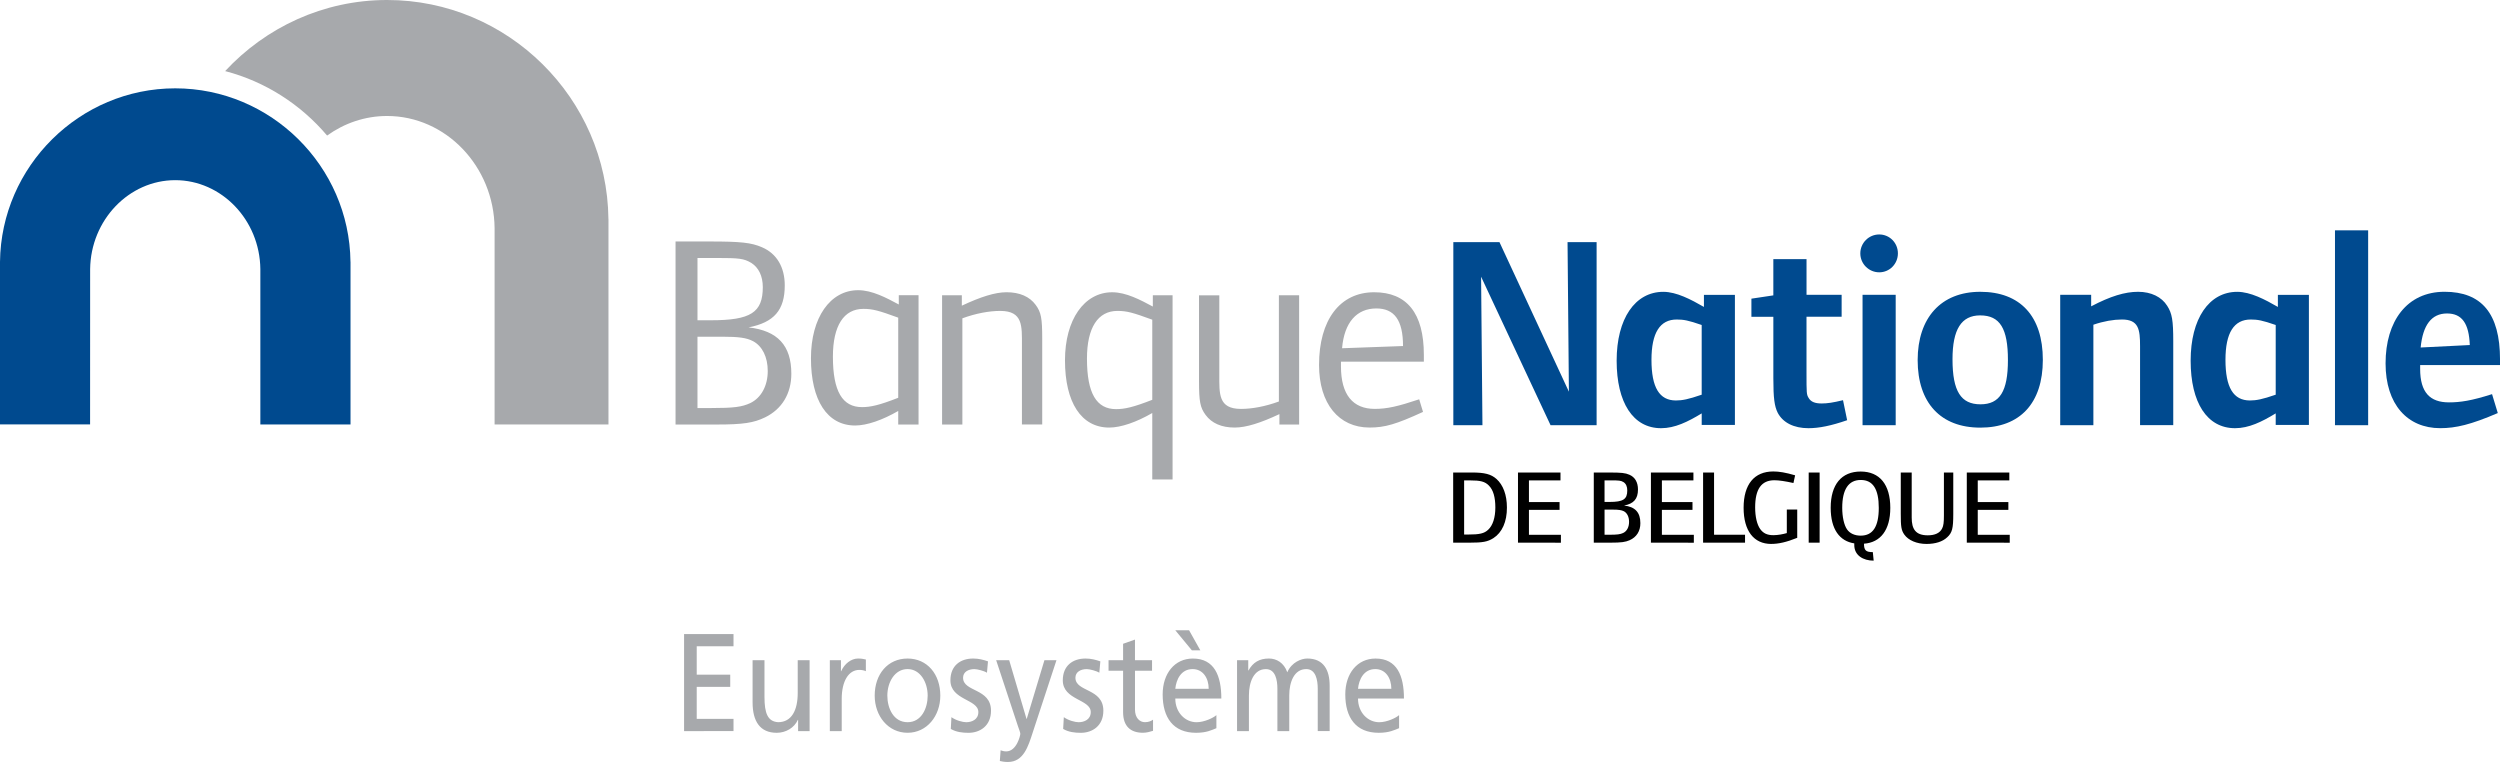
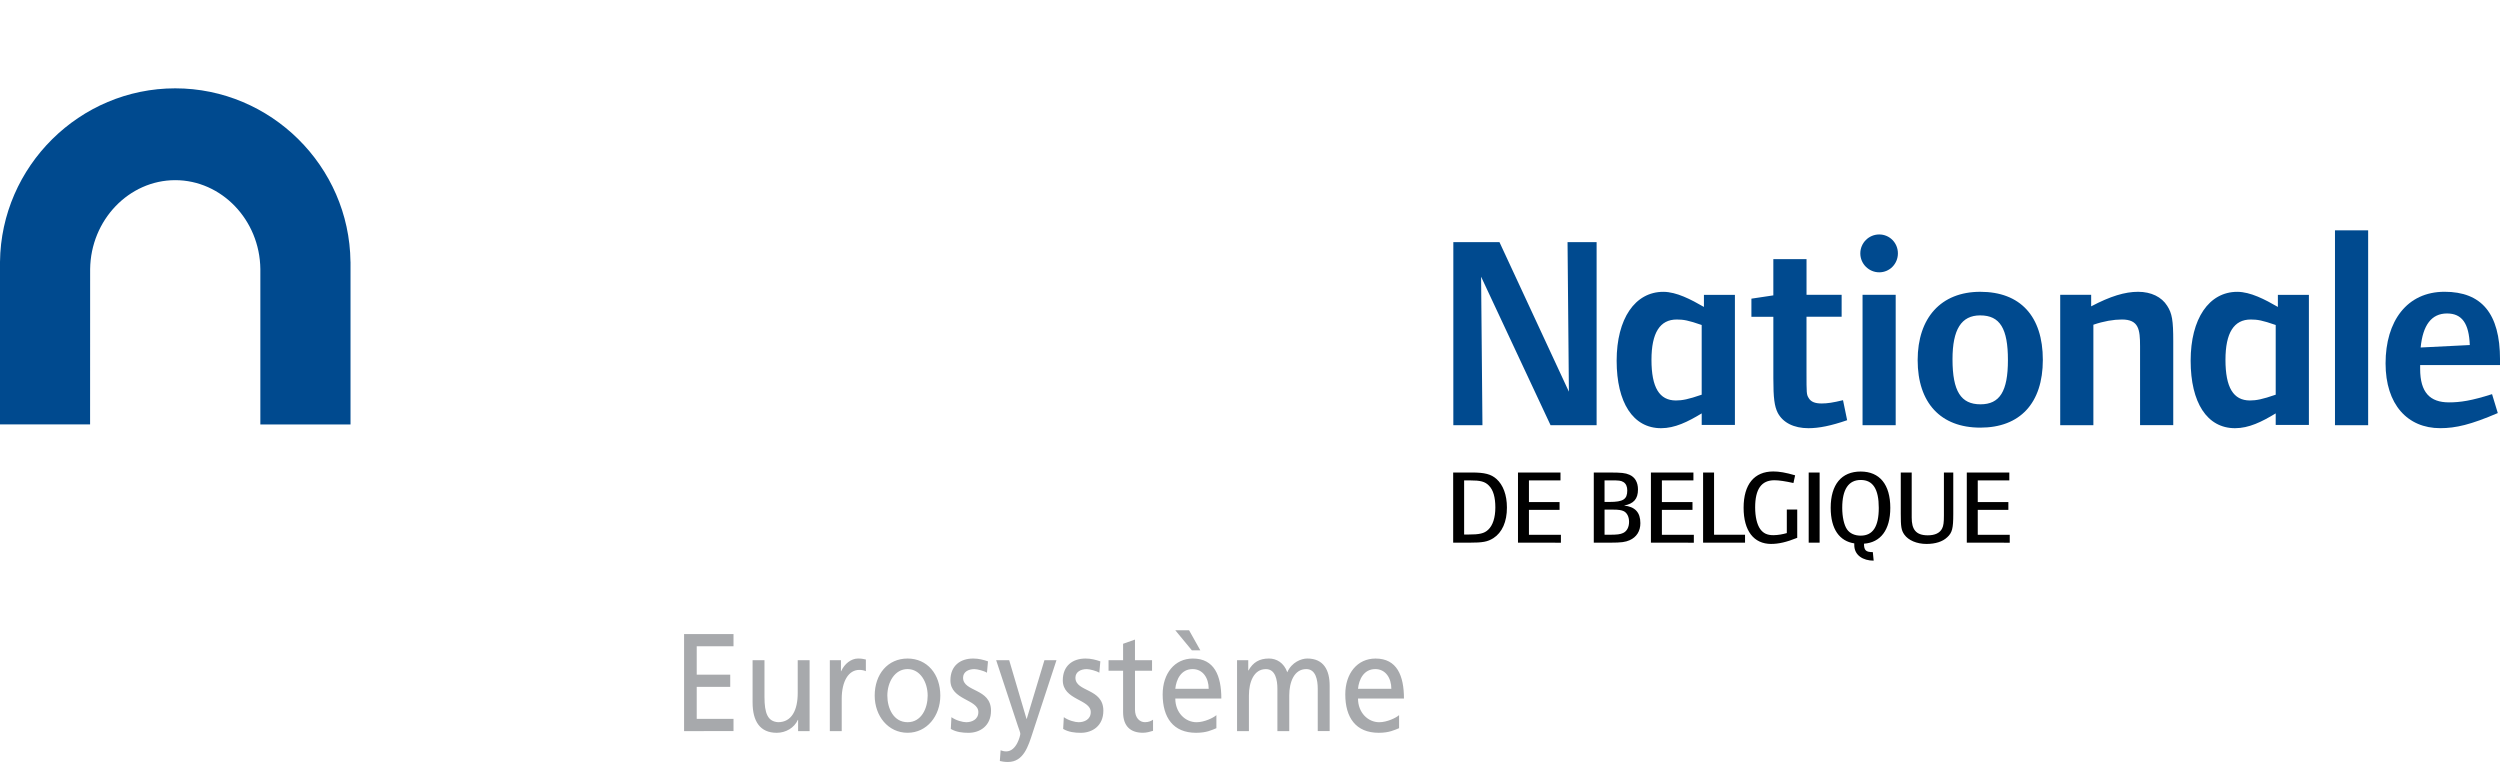
<svg xmlns="http://www.w3.org/2000/svg" width="203.505" height="62.028" viewBox="28.345 21.22 203.505 62.028" enable-background="new 28.345 21.22 203.505 62.028">
  <g>
    <path fill="#004A8F" d="M28.345 42.536c.088-7.784 6.486-14.125 14.264-14.125s14.178 6.33 14.265 14.11l.004.016V55.77h-7.34V43.116c-.047-3.99-3.155-7.228-6.93-7.23-3.774.002-6.88 3.25-6.926 7.245 0 .01-.002 9.563-.004 12.638h-7.335V42.535zM166.867 55.81v-.94c-1.142.692-2.188 1.206-3.306 1.206-2.277 0-3.618-2.078-3.618-5.496 0-3.417 1.496-5.605 3.8-5.605 1.07 0 2.256.626 3.305 1.23v-.983h2.522V55.81h-2.703zm0-8.135c-1.097-.38-1.476-.446-2.033-.446-1.358 0-2.056 1.072-2.056 3.283 0 2.256.648 3.307 1.988 3.307.512 0 1.004-.09 2.1-.47v-5.675zM213.592 55.81v-.94c-1.14.692-2.19 1.206-3.31 1.206-2.276 0-3.614-2.078-3.614-5.496 0-3.417 1.494-5.605 3.795-5.605 1.072 0 2.26.626 3.306 1.23v-.983h2.525V55.81h-2.703zm0-8.135c-1.096-.38-1.475-.446-2.032-.446-1.363 0-2.058 1.072-2.058 3.283 0 2.256.647 3.307 1.99 3.307.514 0 1.004-.09 2.1-.47v-5.675zM154.563 55.83l-5.654-12.085.11 12.085h-2.37v-14.9h3.755l5.652 12.174-.11-12.174h2.366v14.9h-3.75zM175.556 56.076c-1.185 0-2.074-.447-2.5-1.252-.267-.535-.357-1.185-.357-2.814v-5.003h-1.786v-1.475l1.785-.268v-2.95h2.702v2.905h2.858v1.786h-2.86v4.512c0 1.742 0 1.81.177 2.102.182.312.516.444 1.053.444.468 0 .918-.067 1.742-.267l.336 1.63c-1.298.448-2.277.65-3.152.65zM181.32 43.387c-.85 0-1.542-.692-1.542-1.54 0-.85.69-1.542 1.54-1.542.85 0 1.52.69 1.52 1.54 0 .85-.67 1.542-1.52 1.542zm-1.36 12.443V45.22h2.698v10.61h-2.7zM189.54 56.03c-3.214 0-5.094-2.01-5.094-5.495 0-3.438 1.898-5.562 5.095-5.562 3.26 0 5.095 1.988 5.095 5.54 0 3.53-1.86 5.518-5.094 5.518zm0-9.137c-1.54 0-2.257 1.14-2.257 3.575 0 2.613.692 3.664 2.278 3.664 1.565 0 2.233-1.05 2.233-3.598.002-2.567-.646-3.64-2.252-3.64zM202.55 55.83v-6.435c0-1.362-.11-2.167-1.48-2.167-.667 0-1.472.134-2.32.425v8.177h-2.7V45.22h2.52v.937c1.567-.826 2.75-1.184 3.82-1.184 1.07 0 1.92.424 2.368 1.14.402.625.494 1.184.494 2.882v6.834h-2.703zM221.117 39.97v15.86h-2.7V39.97" />
    <path fill="#004A8F" d="M225.35 50.937v.312c0 1.92.804 2.725 2.345 2.725.916 0 1.832-.134 3.508-.67l.467 1.54c-2.188.94-3.414 1.23-4.688 1.23-2.658 0-4.447-1.923-4.447-5.273 0-3.44 1.742-5.83 4.8-5.83 2.997 0 4.517 1.743 4.517 5.518v.447h-6.503zm2.187-4.2c-1.274 0-1.968.96-2.146 2.77l4-.2c-.066-1.744-.625-2.57-1.853-2.57z" />
    <g fill="#A7A9AC">
-       <path d="M90.616 55.197c-.915.445-1.787.58-3.91.58h-3.37v-14.9h2.77c2.523 0 3.394.09 4.266.47 1.206.514 1.854 1.63 1.854 3.105 0 2.01-.87 3.015-2.948 3.418 2.368.268 3.483 1.474 3.483 3.774 0 1.61-.76 2.882-2.144 3.553zM89.5 42.62c-.604-.357-.983-.4-2.815-.4h-1.563v5.07h1.095c3.24 0 4.222-.628 4.222-2.704-.003-.894-.337-1.586-.94-1.966zm.133 6.367c-.515-.27-1.162-.358-2.48-.358h-2.032v5.807h1.096c1.877 0 2.523-.09 3.194-.4.894-.426 1.43-1.408 1.43-2.615 0-1.14-.447-2.033-1.207-2.435zM111.532 55.776v-6.454c0-1.564.09-2.793-1.766-2.793-.893 0-1.987.2-3.082.603v8.644h-1.652v-10.52h1.608v.847c1.52-.714 2.702-1.094 3.64-1.094 1.072 0 1.877.357 2.37 1.028.447.603.534 1.095.534 2.747v6.99h-1.652zM101.462 55.776v-1.103c-1.272.736-2.547 1.184-3.507 1.184-2.278 0-3.597-2.055-3.597-5.473 0-3.307 1.563-5.542 3.843-5.542 1.14 0 2.302.625 3.307 1.163v-.754h1.608v10.524l-1.653.002zm0-8.698c-1.587-.58-2.077-.715-2.837-.715-1.586 0-2.48 1.362-2.48 3.89 0 2.835.782 4.107 2.37 4.107.69 0 1.406-.155 2.947-.76v-6.522zM122.142 60.246V54.84c-1.273.738-2.546 1.185-3.505 1.185-2.28 0-3.6-2.056-3.6-5.474 0-3.305 1.564-5.54 3.843-5.54 1.14 0 2.303.626 3.308 1.163v-.917h1.607v14.99h-1.653zm0-13.002c-1.587-.582-2.076-.715-2.836-.715-1.585 0-2.48 1.362-2.48 3.886 0 2.838.782 4.11 2.37 4.11.692 0 1.405-.155 2.946-.76v-6.522zM132.492 55.776v-.846c-1.52.713-2.704 1.094-3.64 1.094-1.073 0-1.877-.356-2.368-1.028-.446-.602-.537-1.095-.537-2.748v-6.99h1.653v6.455c0 1.563-.09 2.793 1.765 2.793.894 0 1.99-.2 3.084-.604v-8.645h1.648v10.52h-1.606zM137.502 50.662v.38c0 2.32.98 3.462 2.748 3.462 1.006 0 1.88-.2 3.62-.78l.312 1.026c-2.19 1.006-3.106 1.273-4.354 1.273-2.502 0-4.11-1.943-4.11-5.093 0-3.664 1.696-5.92 4.487-5.92 2.657 0 4.045 1.698 4.045 5.093v.56h-6.748zm2.883-4.334c-1.586 0-2.612 1.117-2.793 3.24l4.962-.18c0-2.12-.716-3.06-2.17-3.06z" />
-     </g>
+       </g>
    <path d="M149.91 65.025c-.474.3-.867.37-1.974.37h-1.3v-5.712h1.53c1.03 0 1.55.134 1.988.52.55.488.857 1.302.857 2.33.005 1.158-.393 2.038-1.1 2.492zm-.36-4.272c-.326-.336-.688-.428-1.55-.428h-.472v4.407h.316c.94 0 1.318-.084 1.643-.392.37-.342.582-.98.582-1.81 0-.835-.17-1.426-.52-1.777zM151.912 65.395v-5.71h3.46v.64h-2.568v1.765h2.493v.634h-2.493v2.028h2.602v.645l-3.494-.002zM160.996 65.196c-.343.146-.65.198-1.56.198h-1.354v-5.71h1.275c.96 0 1.287.032 1.62.178.464.196.702.625.702 1.2 0 .77-.346 1.163-1.133 1.31.894.095 1.328.556 1.328 1.43.004.65-.312 1.147-.88 1.394zm-.504-4.736c-.205-.127-.38-.135-.984-.135h-.55v1.754h.4c1.117 0 1.45-.216 1.45-.935.002-.308-.1-.554-.316-.685zm.032 2.373c-.188-.092-.412-.13-.905-.13h-.66v2.046h.398c.63 0 .884-.034 1.117-.144.308-.146.48-.48.48-.908 0-.41-.164-.727-.43-.865zM162.733 65.395v-5.71h3.46v.64h-2.566v1.765h2.49v.634h-2.49v2.028h2.6v.645l-3.494-.002zM166.98 65.395v-5.71h.893v5.064h2.522v.645h-3.416zM172.528 65.498c-1.42 0-2.25-1.063-2.25-2.945 0-1.91.87-2.955 2.42-2.955.466 0 1.003.087 1.773.314l-.136.627c-.652-.146-1.182-.225-1.55-.225-1.06 0-1.567.72-1.567 2.21 0 .762.148 1.39.412 1.764.247.34.563.497 1.067.497.377 0 .78-.078 1.098-.17v-1.92h.848V65c-.885.357-1.522.496-2.115.496zM175.576 65.395v-5.71h.89v5.71h-.89zM180.865 66.858c-.855 0-1.578-.43-1.578-1.27v-.136c-1.183-.18-1.92-1.13-1.92-2.9 0-1.895.883-2.948 2.44-2.948 1.55 0 2.412 1.063 2.412 2.954 0 1.824-.808 2.824-2.142 2.92 0 .55.166.686.72.686m-.985-5.873c-.992 0-1.506.765-1.506 2.263 0 .734.146 1.412.394 1.763.226.326.626.506 1.107.506.992 0 1.474-.73 1.474-2.262 0-1.516-.468-2.27-1.467-2.27zM186.847 64.958c-.367.35-.95.54-1.68.54-.794 0-1.478-.294-1.81-.766-.247-.358-.286-.642-.286-1.694v-3.354h.89v3.672c0 .933.316 1.44 1.31 1.44.583 0 .986-.188 1.167-.56.11-.212.145-.495.145-1.053v-3.5h.762v3.38c-.002 1.183-.086 1.517-.497 1.895zM188.446 65.395v-5.71h3.462v.64h-2.57v1.765h2.492v.634h-2.492v2.028h2.604v.645l-3.496-.002z" />
-     <path fill="#A7A9AC" d="M77.872 39.036c-.11-9.825-8.19-17.818-18.016-17.816h-.004c-5.184 0-9.883 2.234-13.18 5.787 3.28.856 6.165 2.725 8.3 5.248 1.397-1.004 3.08-1.593 4.884-1.593 4.773 0 8.698 4.092 8.75 9.132v15.978h9.27V39.06l-.004-.024z" />
    <g fill="#A7A9AC">
      <path d="M84.03 72.833h4.024v.996H85.06v2.308h2.727v.996H85.06v2.604h2.994v.996H84.03v-7.9zM94.25 80.733h-.938v-.917h-.02c-.29.656-.988 1.055-1.72 1.055-1.358 0-1.965-.93-1.965-2.478V74.96h.968v2.988c0 1.346.267 2.004 1.11 2.06 1.102 0 1.596-.974 1.596-2.376V74.96h.968v5.773zM95.895 74.96h.905v.895h.02c.26-.6.814-1.03 1.37-1.03.288 0 .432.034.638.08v.95c-.175-.08-.37-.104-.535-.104-.864 0-1.43.907-1.43 2.356v2.626h-.968V74.96zM102.223 74.826c1.595 0 2.665 1.266 2.665 3.02 0 1.654-1.09 3.023-2.665 3.023-1.585 0-2.676-1.37-2.676-3.023 0-1.756 1.072-3.02 2.676-3.02zm0 5.183c1.13 0 1.636-1.134 1.636-2.163 0-1.098-.607-2.162-1.637-2.162-1.04 0-1.646 1.064-1.646 2.162 0 1.03.504 2.162 1.646 2.162zM105.793 79.6c.38.272.927.41 1.204.41.442 0 .988-.205.988-.826 0-1.054-2.274-.963-2.274-2.582 0-1.198.814-1.776 1.853-1.776.453 0 .825.102 1.205.23l-.083.926c-.216-.146-.792-.295-1.02-.295-.493 0-.925.228-.925.703 0 1.176 2.274.837 2.274 2.683 0 1.233-.896 1.8-1.832 1.8-.494 0-.998-.058-1.44-.316l.05-.956zM109.796 82.296c.123.045.288.09.453.09.862 0 1.152-1.312 1.152-1.428 0-.125-.125-.418-.187-.608l-1.78-5.39h1.06l1.41 4.776h.02l1.44-4.776h.98l-1.937 5.897c-.36 1.108-.74 2.39-2.017 2.39-.308 0-.482-.045-.657-.08l.063-.87zM114.943 79.6c.38.272.925.41 1.203.41.442 0 .988-.205.988-.826 0-1.054-2.275-.963-2.275-2.582 0-1.198.812-1.776 1.853-1.776.45 0 .823.102 1.203.23l-.082.926c-.217-.146-.793-.295-1.02-.295-.494 0-.926.228-.926.703 0 1.176 2.274.837 2.274 2.683 0 1.233-.896 1.8-1.834 1.8-.492 0-.998-.058-1.438-.316l.053-.956zM122.125 75.82h-1.39v3.16c0 .666.37 1.027.812 1.027.3 0 .515-.1.657-.203v.906c-.214.067-.513.158-.822.158-.998 0-1.615-.52-1.615-1.677v-3.37h-1.184v-.86h1.184v-1.336l.967-.342v1.678h1.39v.86zM127.363 80.496c-.37.146-.792.375-1.658.375-1.862 0-2.717-1.245-2.717-3.124 0-1.71.98-2.92 2.46-2.92 1.75 0 2.316 1.403 2.316 3.258h-3.747c0 1.146.813 1.926 1.73 1.926.637 0 1.378-.362 1.615-.577v1.063zm-1.308-6.338h-.69l-1.348-1.632h1.122l.915 1.632zm.68 3.134c0-.883-.473-1.607-1.31-1.607-.944 0-1.337.86-1.408 1.607h2.718zM129.048 74.96h.907v.838h.02c.37-.668.896-.973 1.667-.973.607 0 1.217.338 1.49 1.12.36-.827 1.154-1.12 1.627-1.12 1.337 0 1.823.95 1.823 2.207v3.7h-.97v-3.44c0-.713-.155-1.607-.935-1.607-.988 0-1.384 1.064-1.384 2.14v2.91h-.965v-3.442c0-.713-.152-1.606-.938-1.606-.987 0-1.38 1.065-1.38 2.14v2.91h-.967V74.96h.003zM142.23 80.496c-.37.146-.794.375-1.656.375-1.865 0-2.72-1.245-2.72-3.124 0-1.71.98-2.92 2.463-2.92 1.75 0 2.313 1.403 2.313 3.258h-3.74c0 1.146.81 1.926 1.726 1.926.64 0 1.38-.362 1.617-.577v1.063h-.002zm-.627-3.204c0-.883-.474-1.607-1.306-1.607-.946 0-1.338.86-1.407 1.607h2.713z" />
    </g>
  </g>
  <path fill="none" d="M0 0h259.92v98.29H0z" />
</svg>